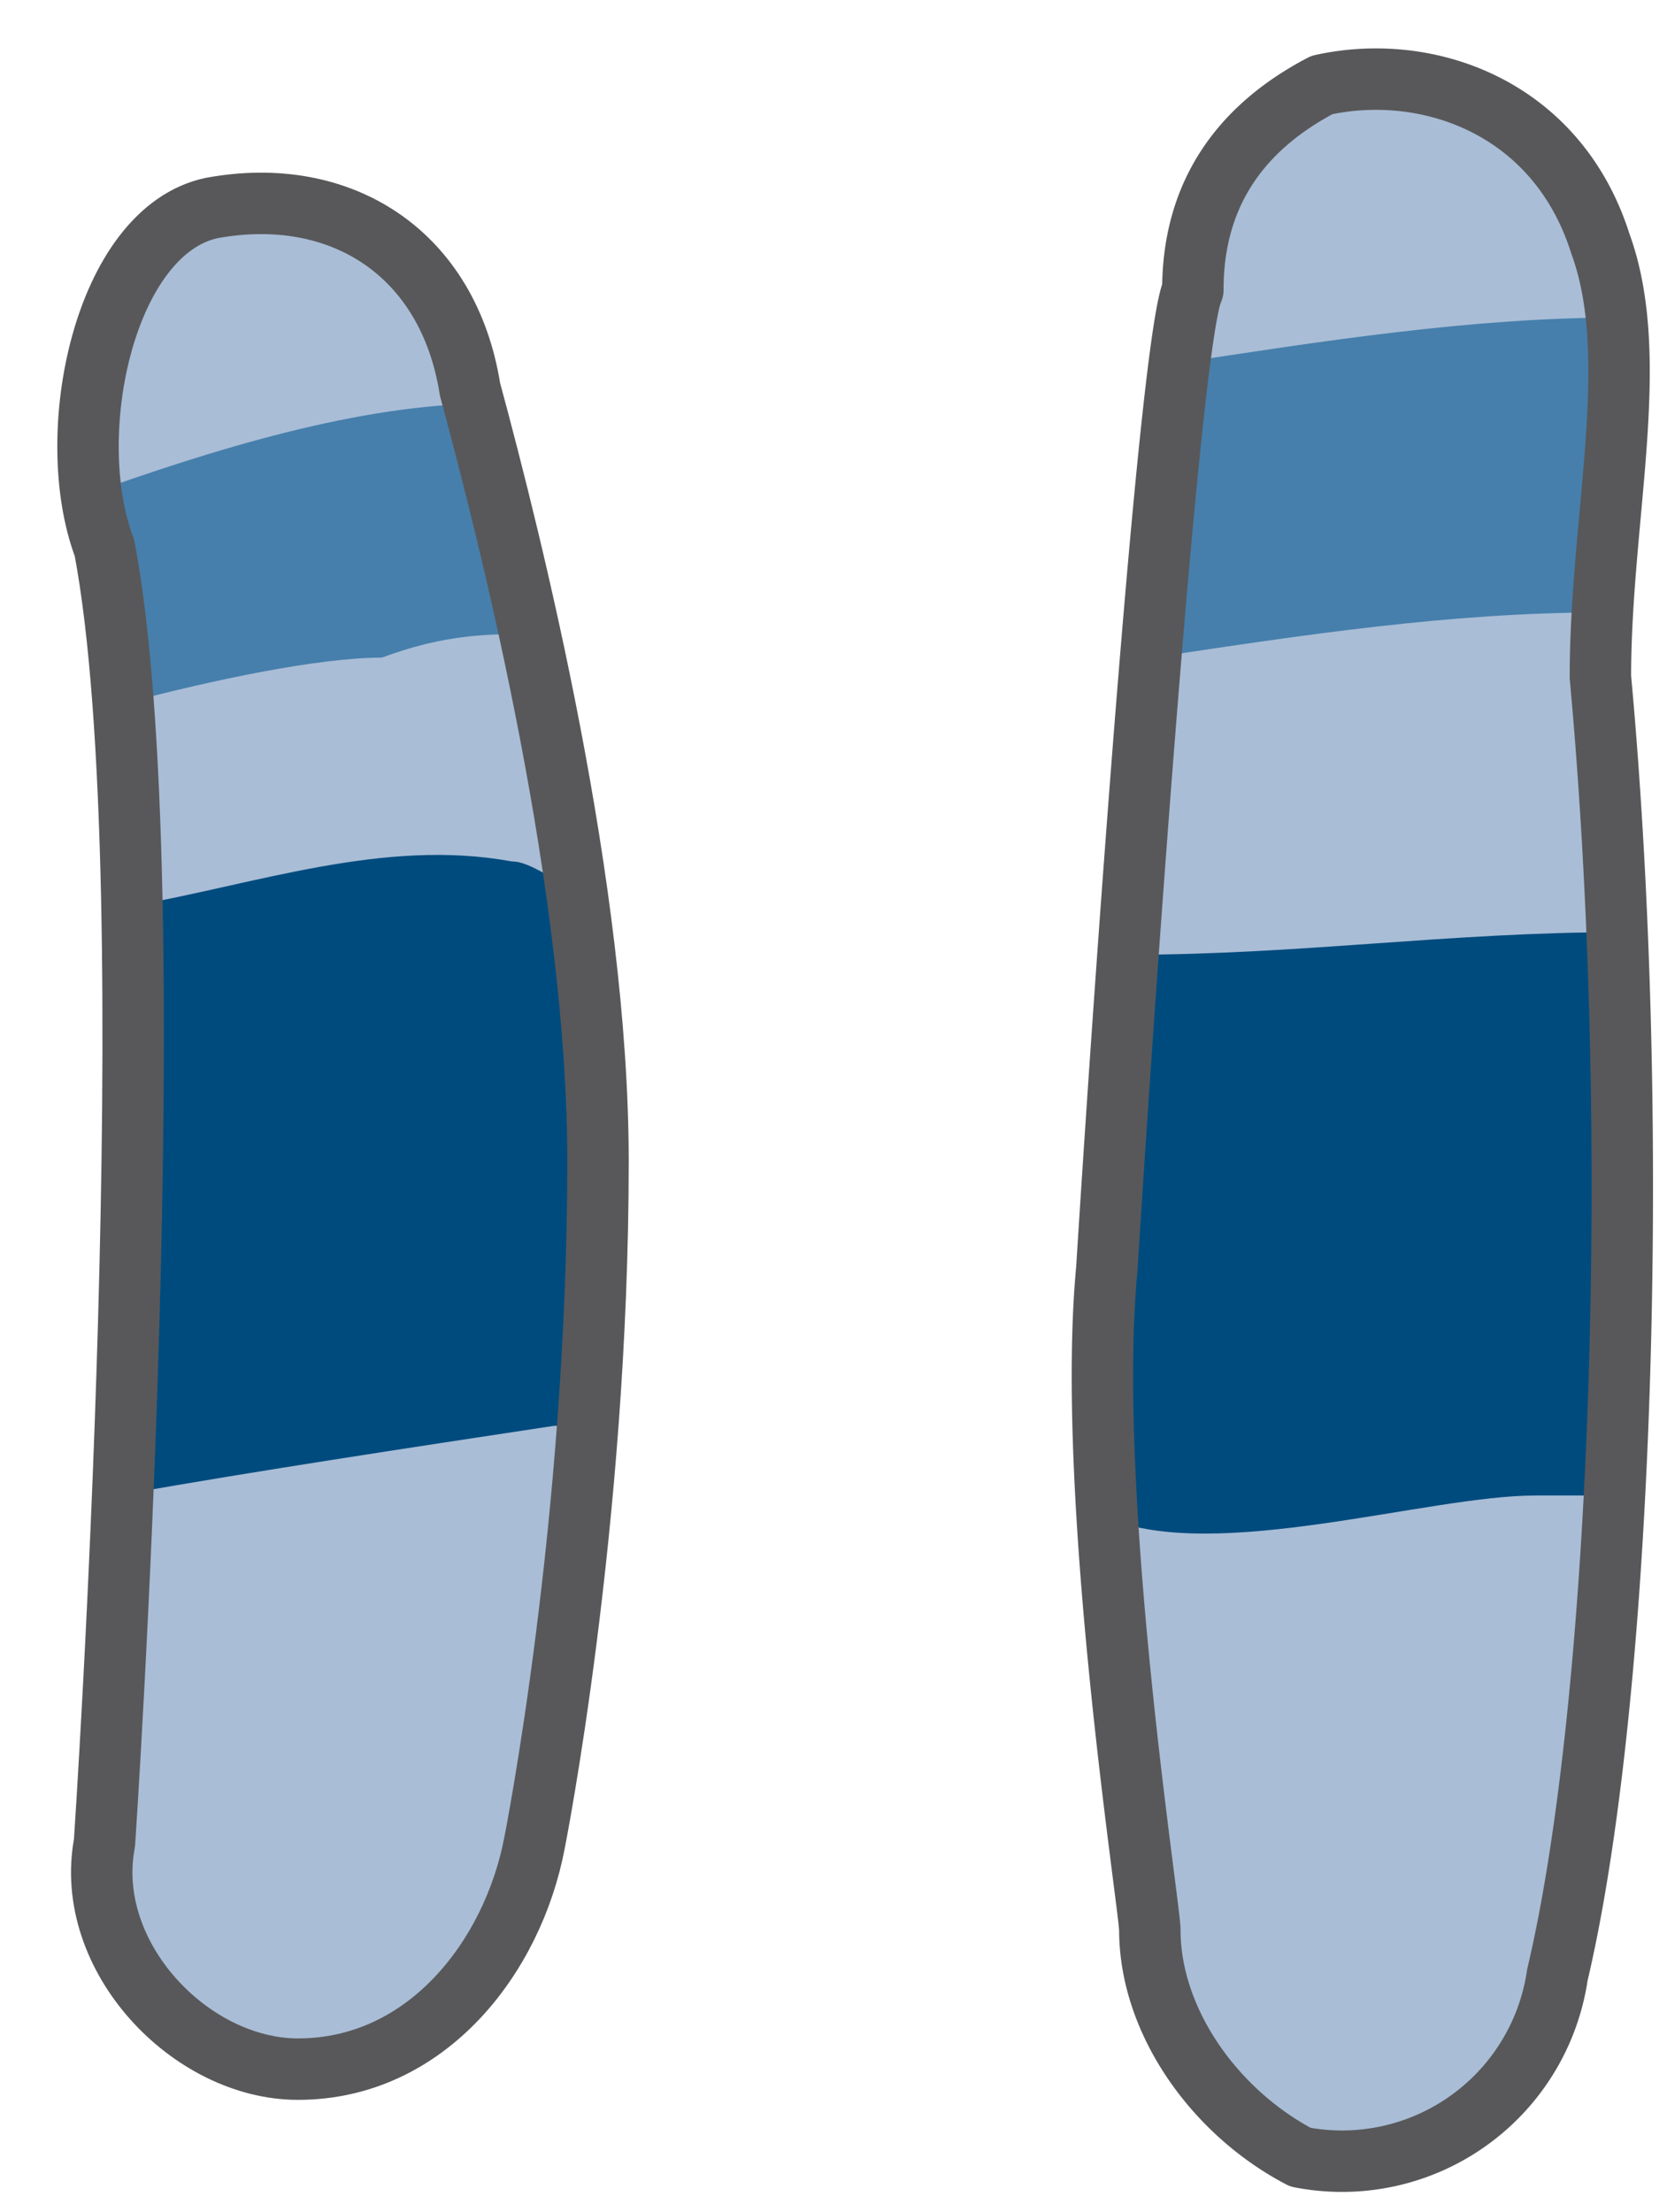
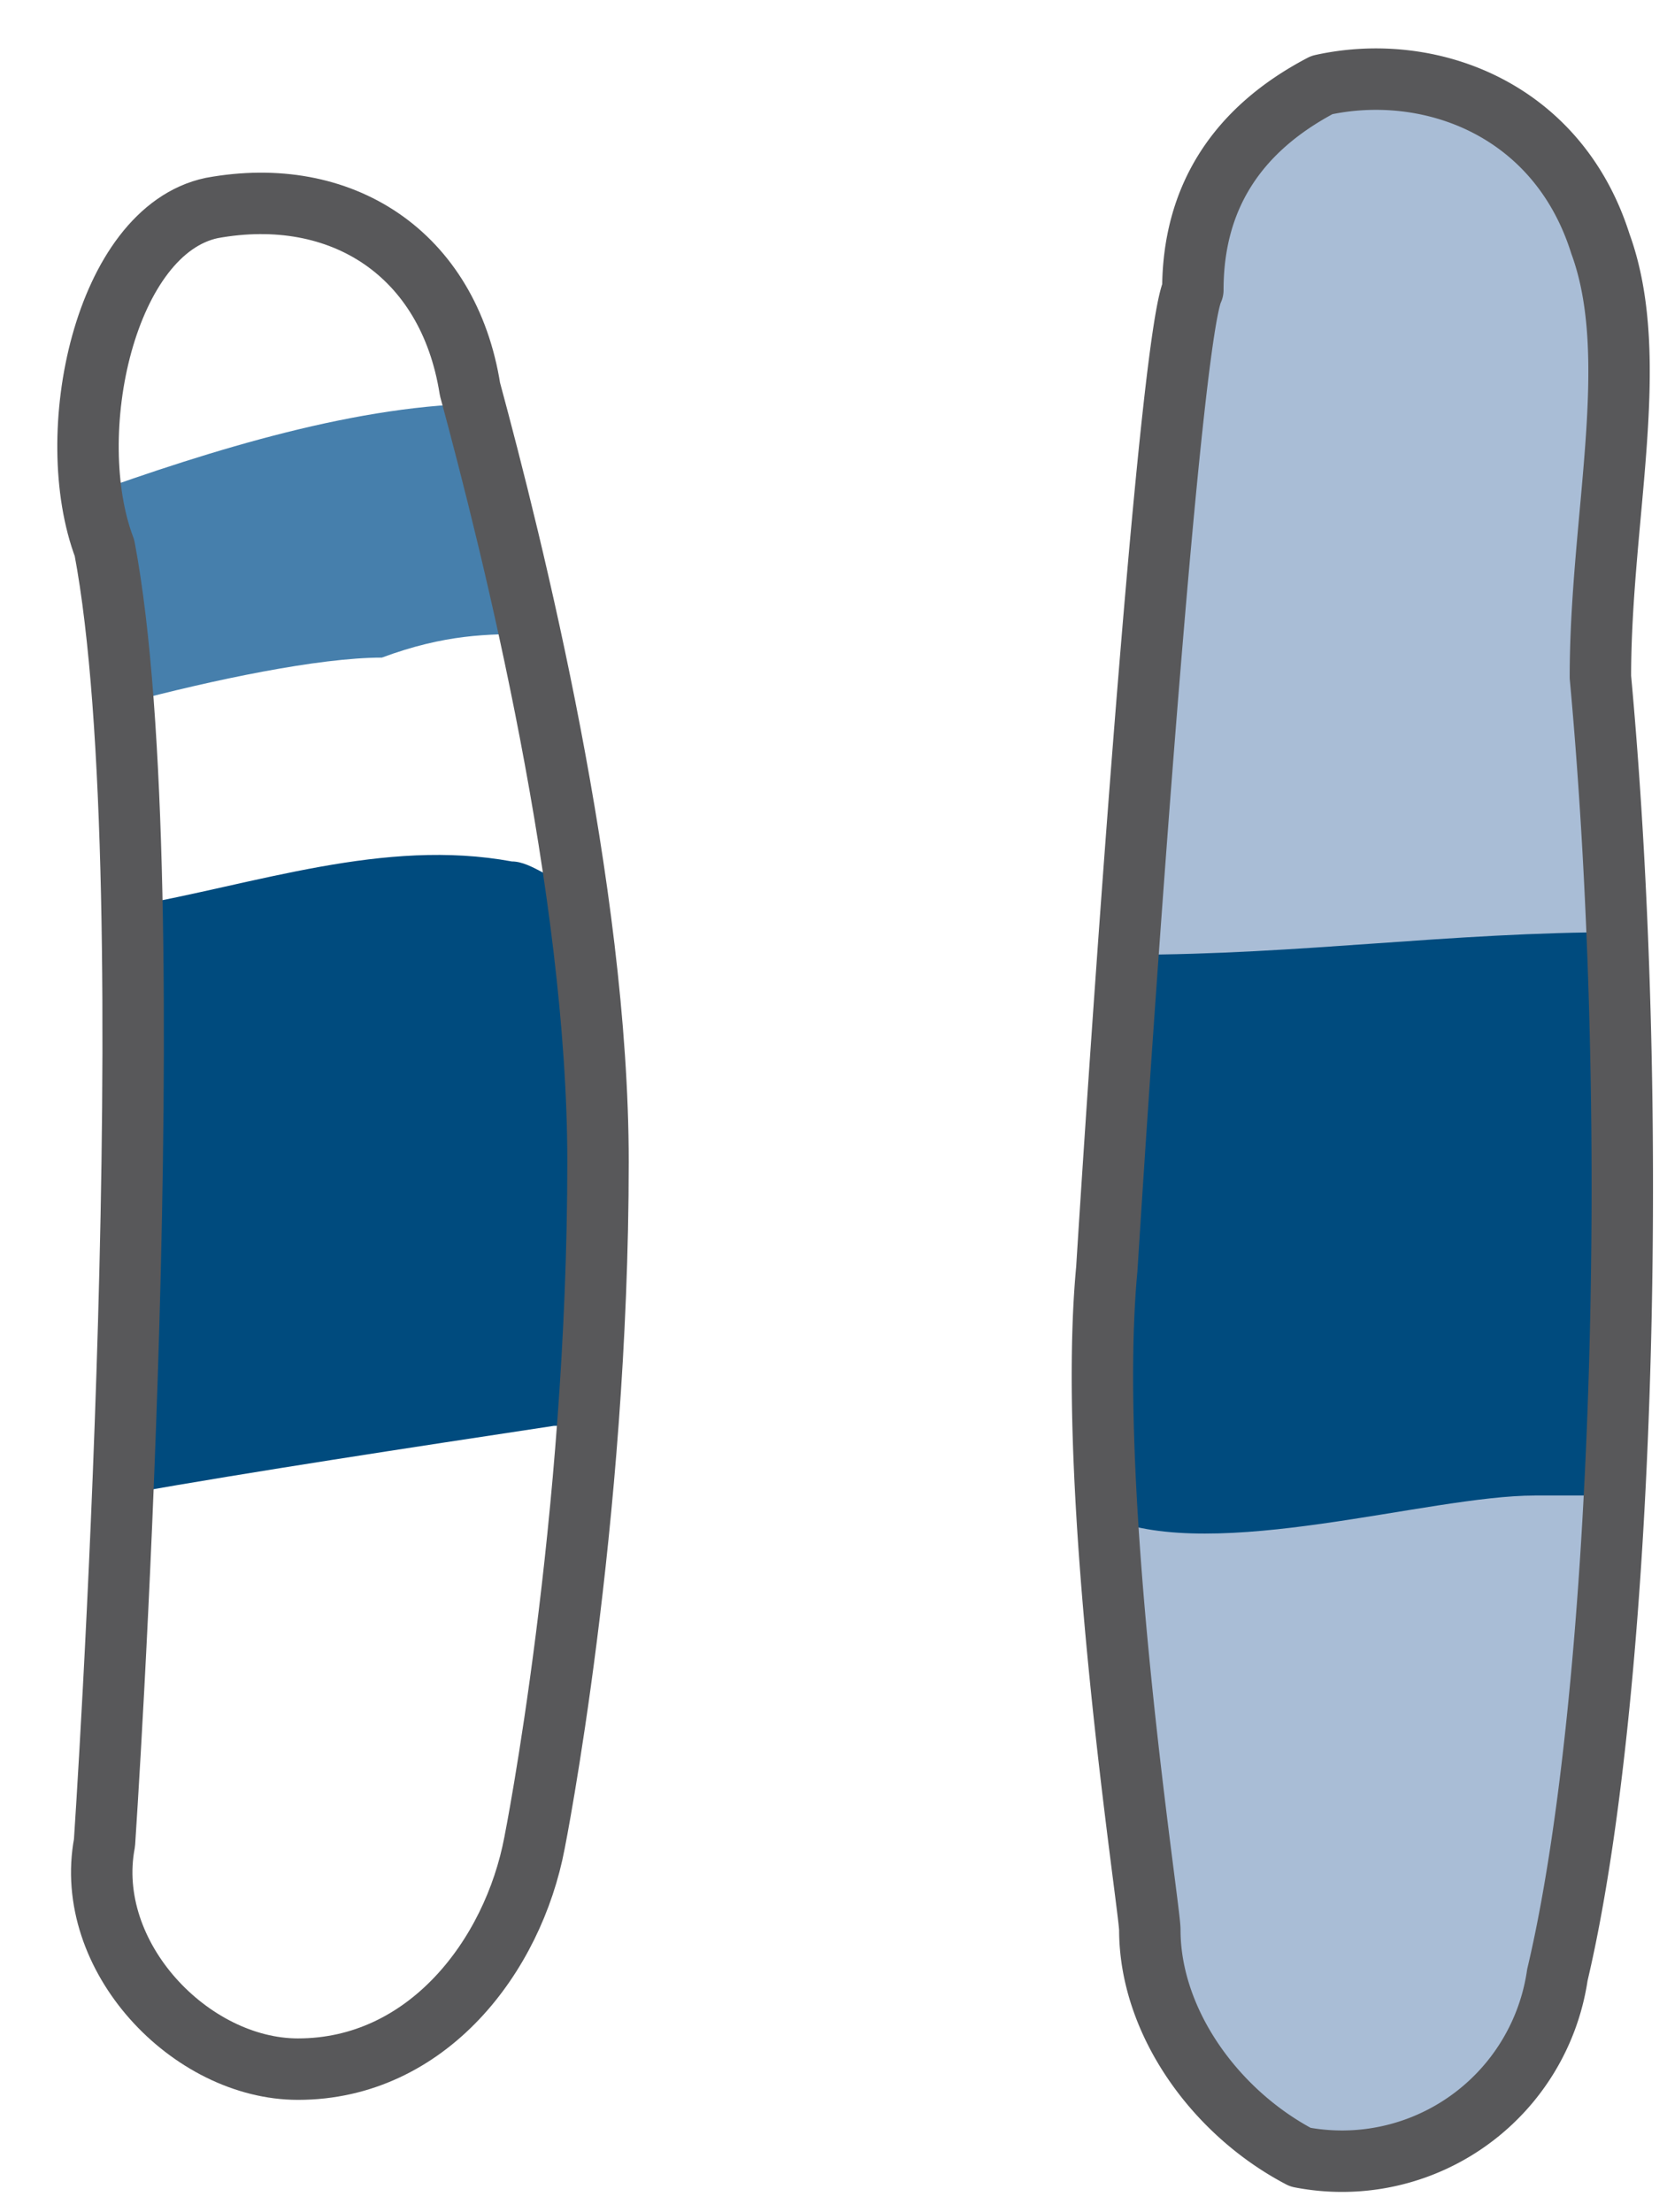
<svg xmlns="http://www.w3.org/2000/svg" version="1.0" viewBox="0 0 32.542 43.162">
  <defs>
    <clipPath clipPathUnits="userSpaceOnUse" id="a">
      <path d="M.56.4h32.46v43.174H.56z" />
    </clipPath>
  </defs>
-   <path d="M4.098 4.018c-2.1.44-2.939 4.417-2.1 6.636 1.26 6.656 0 25.264 0 25.264-.419 2.219 1.68 4.418 3.778 4.418 2.519 0 4.198-2.2 4.618-4.418 0 0 1.239-6.216 1.239-13.292 0-5.316-1.659-11.972-2.499-15.07-.42-2.659-2.518-3.998-5.036-3.538z" fill="#a9bdd6" fill-rule="evenodd" fill-opacity="1" stroke="none" />
-   <path d="M11.633 22.526c0-1.759-.4-3.518-.4-5.276-.42 0-.84-.44-1.24-.44-2.498-.46-4.976.44-7.475.88v11.452c2.499-.44 5.397-.88 8.295-1.319h.42c.4-1.32.4-3.518.4-5.297z" fill="#004b7e" fill-rule="evenodd" fill-opacity="1" stroke="none" />
+   <path d="M11.633 22.526c0-1.759-.4-3.518-.4-5.276-.42 0-.84-.44-1.24-.44-2.498-.46-4.976.44-7.475.88v11.452c2.499-.44 5.397-.88 8.295-1.319h.42z" fill="#004b7e" fill-rule="evenodd" fill-opacity="1" stroke="none" />
  <path d="M10.354 12.373c-.4-1.8-.82-3.139-.82-4.498-2.498 0-5.397.9-7.895 1.8 0 .459 0 .899.42.899 0 .899 0 1.799.42 3.138 1.658-.44 3.737-.88 4.976-.88 1.24-.46 2.08-.46 2.899-.46z" fill="#467fac" fill-rule="evenodd" fill-opacity="1" stroke="none" />
  <path clip-path="url(#a)" d="M4.137 4.058C2.04 4.498 1.2 8.475 2.04 10.694c1.259 6.655 0 25.264 0 25.264-.42 2.219 1.679 4.418 3.777 4.418 2.519 0 4.198-2.2 4.618-4.418 0 0 1.239-6.216 1.239-13.292 0-5.317-1.66-11.972-2.499-15.07-.42-2.659-2.518-3.998-5.037-3.538" fill="none" stroke="#58585a" stroke-width="1.199px" stroke-linecap="round" stroke-linejoin="round" stroke-miterlimit="4" stroke-dasharray="none" stroke-opacity="1" />
  <path d="M25.764 1.619c-1.679.88-2.518 2.219-2.518 3.998-.42.88-1.26 12.432-1.68 19.108-.419 4.437.84 12.452.84 12.892 0 1.78 1.26 3.558 2.939 4.438a4.249 4.249 0 0 0 5.017-3.558c1.259-5.317 1.659-16.43.84-25.325 0-3.118.819-6.216 0-8.455-.84-2.658-3.359-3.558-5.438-3.098z" fill="#a9bdd6" fill-rule="evenodd" fill-opacity="1" stroke="none" />
  <path d="M29.962 29.182h1.659V18.19c-3.318 0-6.236.44-9.574.44 0 2.198-.42 4.397-.42 6.156v4.837c2.099.88 6.256-.44 8.335-.44z" fill="#004b7e" fill-rule="evenodd" fill-opacity="1" stroke="none" />
-   <path d="M31.62 6.196c-2.897 0-5.796.46-8.694.9 0 1.319 0 3.538-.42 5.736 2.919-.44 5.817-.88 8.715-.88 0-2.198.4-3.977.4-5.756z" fill="#467fac" fill-rule="evenodd" fill-opacity="1" stroke="none" />
  <path clip-path="url(#a)" d="M25.804 1.659c-1.679.88-2.518 2.219-2.518 3.998-.42.879-1.26 12.432-1.68 19.108-.419 4.437.84 12.452.84 12.892 0 1.78 1.26 3.558 2.939 4.437a4.249 4.249 0 0 0 5.017-3.557c1.259-5.317 1.659-16.43.84-25.325 0-3.118.819-6.216 0-8.455-.84-2.658-3.359-3.558-5.438-3.098" fill="none" stroke="#58585a" stroke-width="1.199px" stroke-linecap="round" stroke-linejoin="round" stroke-miterlimit="4" stroke-dasharray="none" stroke-opacity="1" />
</svg>